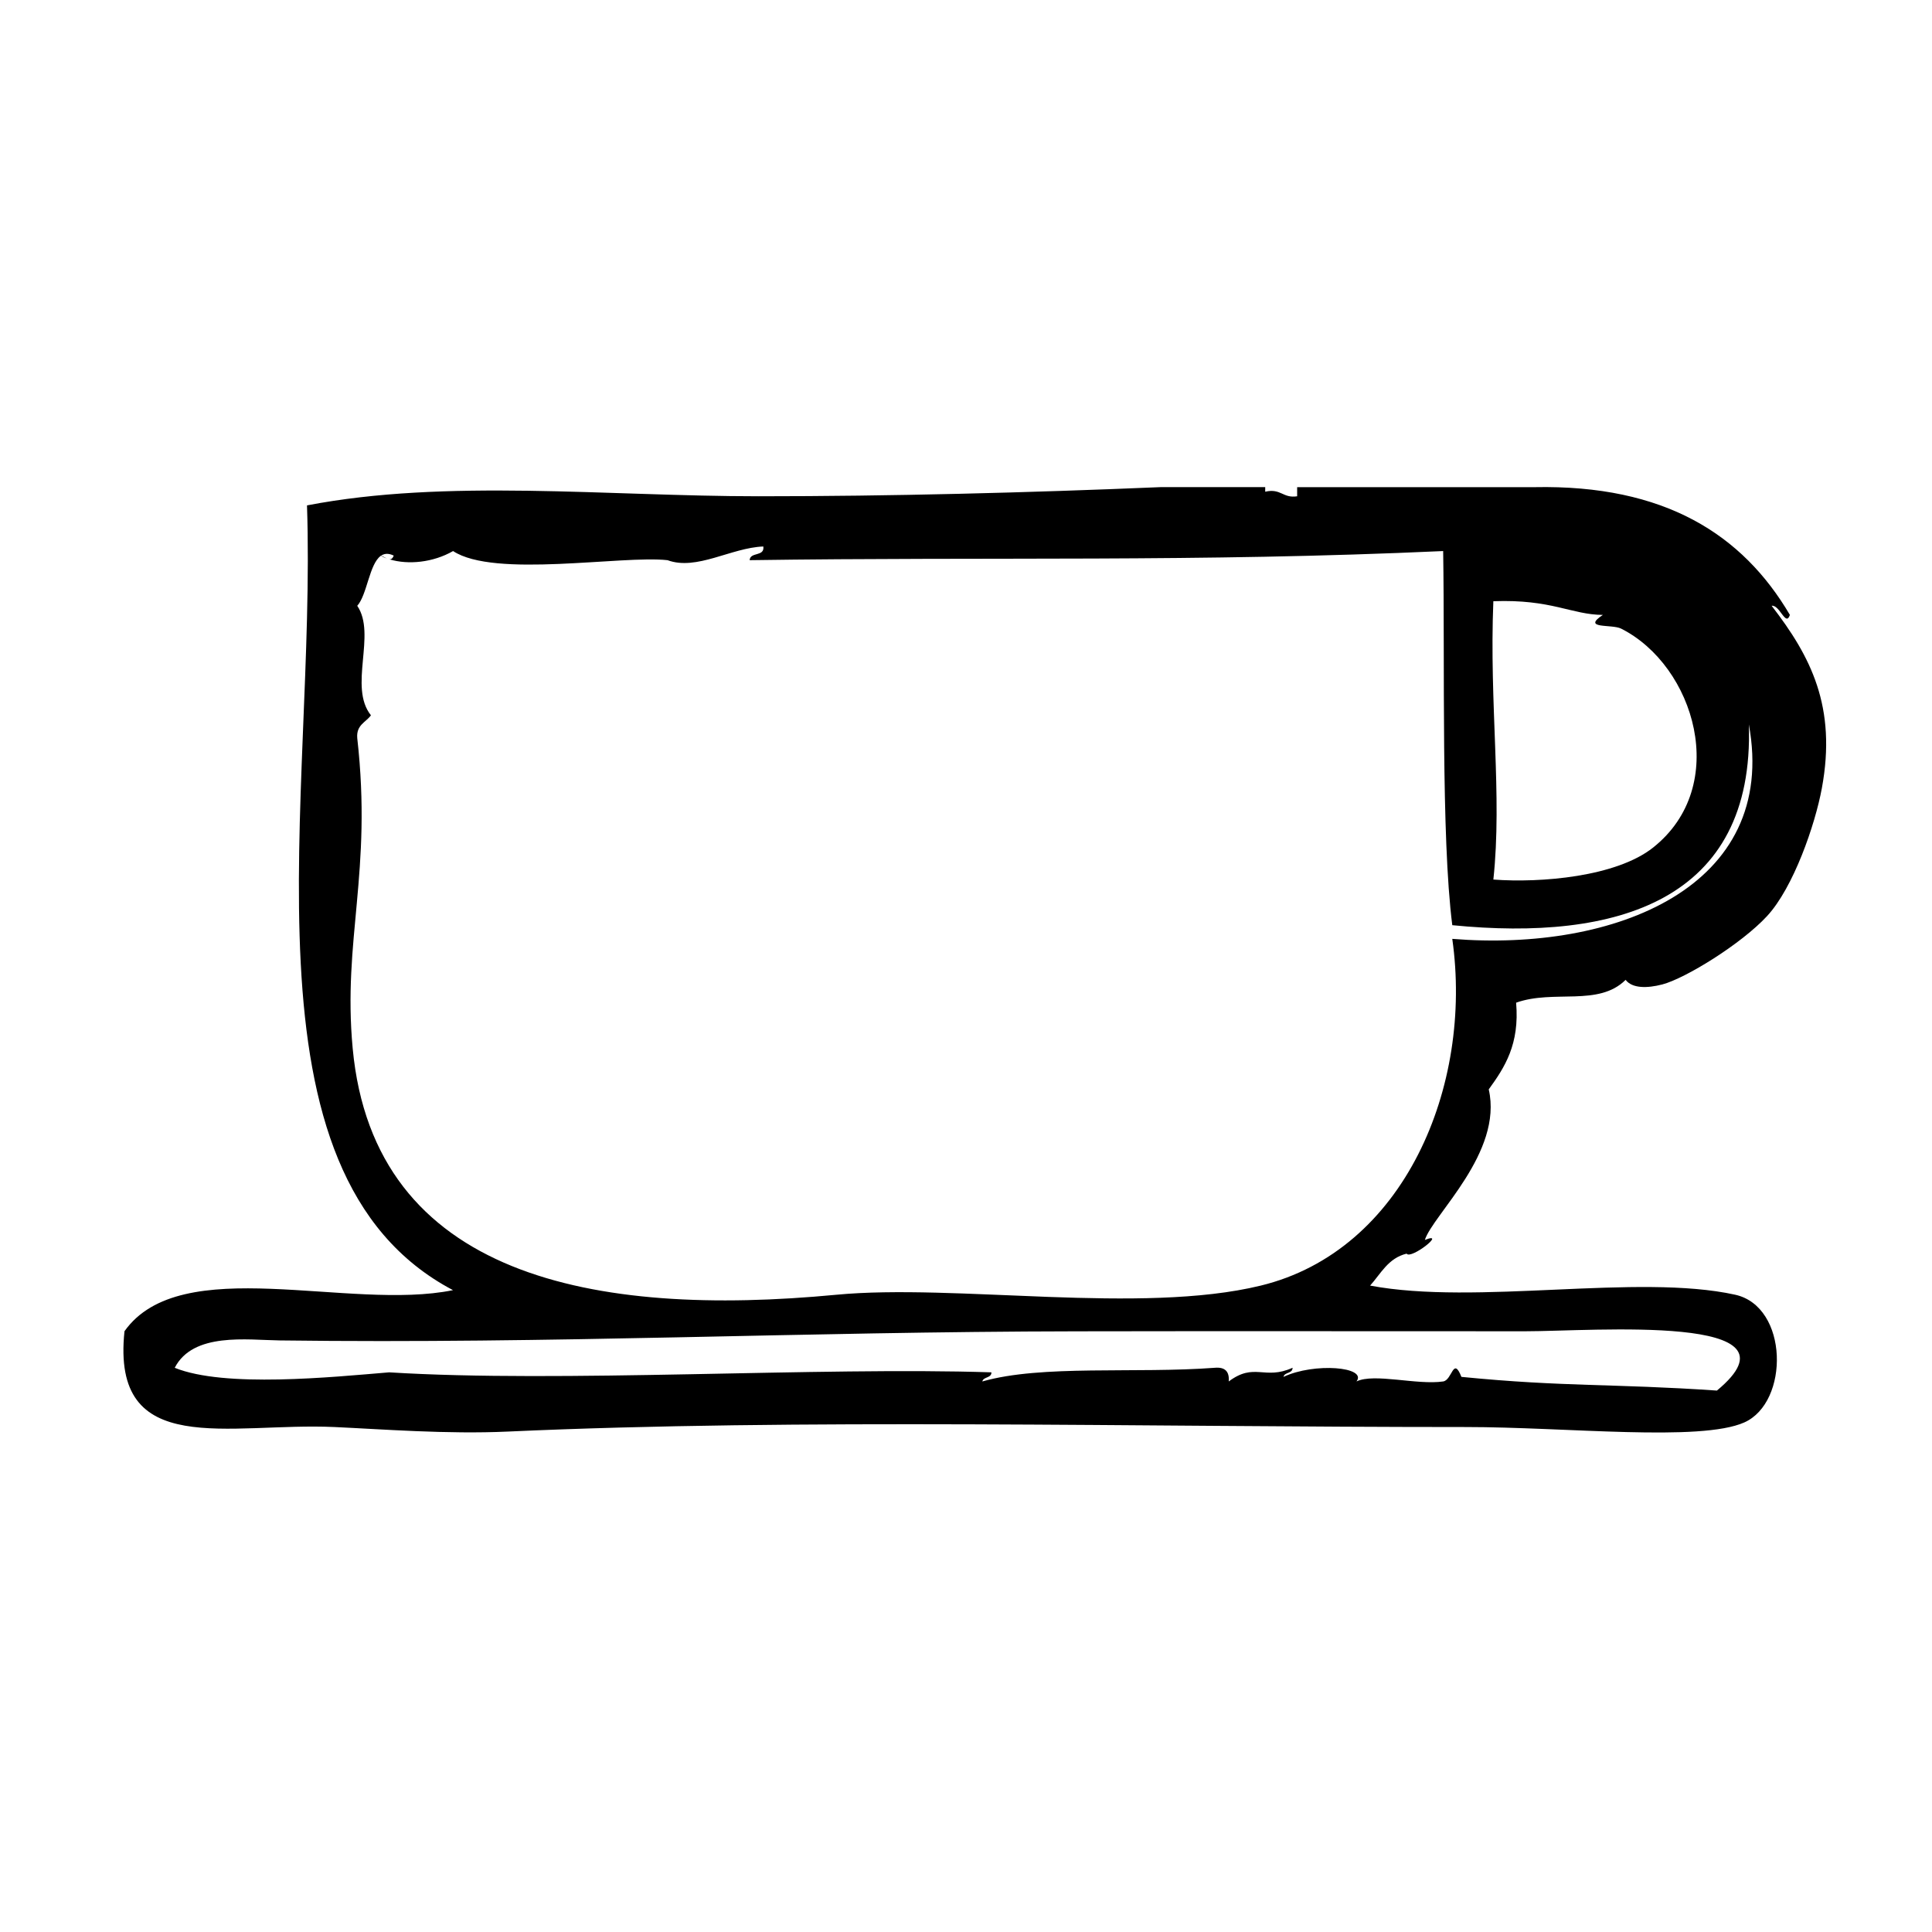
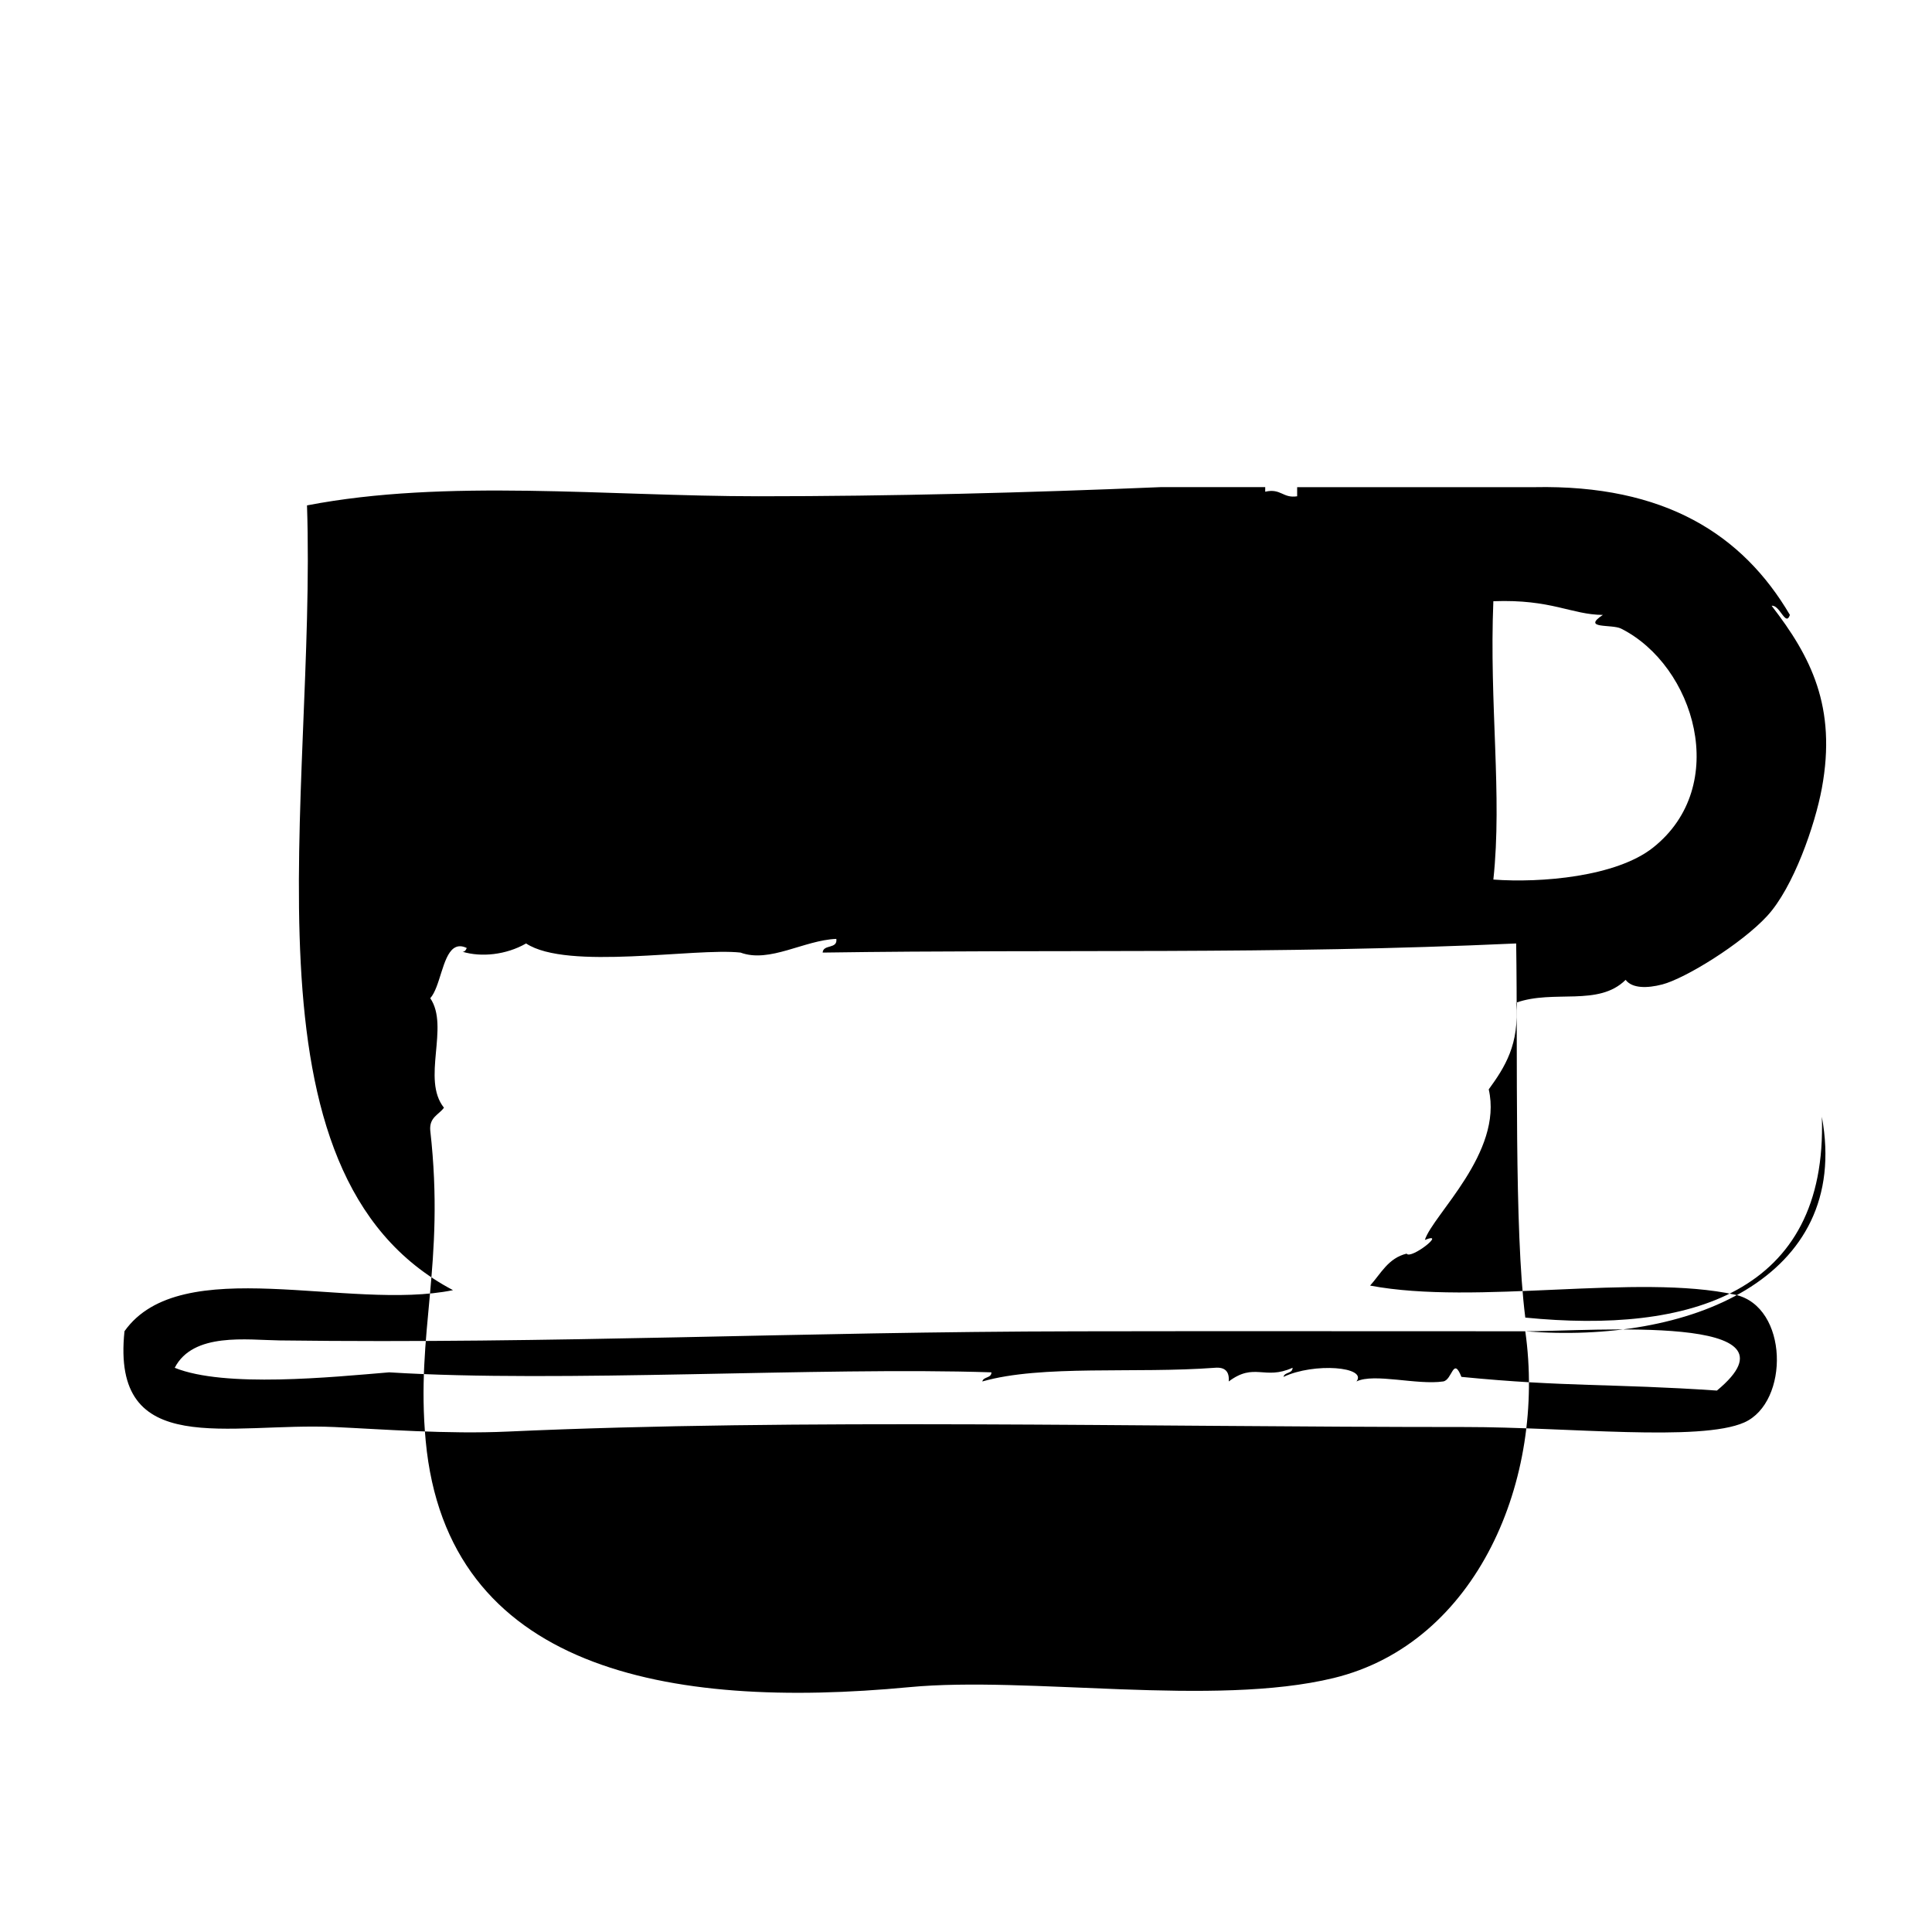
<svg xmlns="http://www.w3.org/2000/svg" fill="#000000" width="800px" height="800px" version="1.1" viewBox="144 144 512 512">
  <g>
-     <path d="m584.49 404.9c6.16-1.613 20.992-10.75 27.809-18.137 6.992-7.57 12.723-24.184 14.508-33.855 3.996-21.613-2.953-34.961-13.301-48.367 2.133-0.348 3.742 5.691 4.836 2.418-12.539-21.316-33.164-34.547-67.707-33.855h-62.875v2.418c-3.82 0.594-4.273-2.18-8.465-1.211v-1.211h-27.816c-35.191 1.484-71.5 2.418-106.41 2.418-40.305 0-82.793-4.699-119.71 2.418 2.586 77.363-19.902 177.07 38.691 207.97-27.512 5.633-72.109-10.203-87.059 10.883-3.598 34.152 27.715 24.121 55.621 25.391 12.363 0.559 29.887 1.941 45.949 1.203 77.223-3.508 166.07-1.203 253.92-1.203 26.66 0 62.094 3.961 73.762-1.211 12.02-5.332 11.789-30.723-2.418-33.855-25.781-5.691-68.555 2.906-96.73-2.418 2.863-3.184 4.801-7.285 9.672-8.465 1.098 1.656 10.836-6.019 4.836-3.633 2.137-6.676 20.758-23.148 16.93-39.902 4.238-5.836 8.207-11.941 7.254-22.973 10.031-3.562 21.805 1.117 29.02-6.047 1.754 2.309 5.758 2.242 9.676 1.223zm-44.738-101.57c15.426-0.586 20.707 3.578 29.02 3.629-5.734 3.805 2.367 2.383 4.836 3.629 19.477 9.793 29.105 41.676 8.465 58.039-9.758 7.734-29.738 9.406-42.316 8.465 2.402-22.344-1.117-46.379-0.004-73.762zm8.465 193.47c18.055 0 75.535-4.797 50.785 15.715-27.754-1.895-40.234-0.918-67.711-3.629-2.191-5.535-2.414 0.852-4.836 1.211-6.867 1.023-18.305-2.277-22.973 0 2.953-3.875-11.18-5.059-19.348-1.211 0.301-1.316 2.402-0.816 2.414-2.414-7.477 3.375-10.066-1.512-16.922 3.629 0.215-2.637-0.988-3.848-3.633-3.629-21.098 1.586-45.902-0.871-61.668 3.629 0.301-1.316 2.402-0.82 2.418-2.418-45.699-1.492-114.2 2.84-159.61 0-15.219 1.266-43.59 4.16-56.828-1.203 4.875-9.48 19.207-7.367 27.809-7.254 72.891 0.938 137.1-2.309 211.6-2.414 40.133-0.074 69.25-0.012 118.5-0.012zm-19.348-103.99c5.535 39.059-12.723 82.645-50.785 91.895-31.809 7.734-80.918-0.578-112.45 2.418-64.074 6.086-122.52-4.621-128.17-65.297-2.691-28.875 5.231-46.582 1.211-82.215-0.301-3.527 2.277-4.172 3.629-6.047-6.031-7.535 1.535-21.441-3.629-29.02 2.613-2.906 3.188-11.059 6.223-13.227-0.055-0.023-0.121-0.047-0.176-0.074 0.07 0.004 0.137 0.035 0.207 0.055 0.891-0.625 1.988-0.754 3.422-0.055-0.324 0.785-0.707 1.012-1.125 0.988 4.949 1.496 11.539 0.852 16.844-2.195 10.926 7.219 44.715 1.082 56.828 2.418 7.715 2.852 16.832-3.301 25.391-3.629 0.371 2.785-3.492 1.344-3.629 3.629 63.828-0.934 118.39 0.574 183.79-2.418 0.469 29.535-0.574 75.637 2.418 99.148 43.469 4.316 80.133-6.348 78.594-53.203 7.945 43.199-35.68 60.305-78.59 56.828z" />
-     <path d="m244.93 291.29c-0.012 0.004-0.02 0.012-0.031 0.02 0.516 0.262 1.059 0.492 1.629 0.695-0.5-0.238-1.039-0.582-1.598-0.715z" />
+     <path d="m584.49 404.9c6.16-1.613 20.992-10.75 27.809-18.137 6.992-7.57 12.723-24.184 14.508-33.855 3.996-21.613-2.953-34.961-13.301-48.367 2.133-0.348 3.742 5.691 4.836 2.418-12.539-21.316-33.164-34.547-67.707-33.855h-62.875v2.418c-3.82 0.594-4.273-2.18-8.465-1.211v-1.211h-27.816c-35.191 1.484-71.5 2.418-106.41 2.418-40.305 0-82.793-4.699-119.71 2.418 2.586 77.363-19.902 177.07 38.691 207.97-27.512 5.633-72.109-10.203-87.059 10.883-3.598 34.152 27.715 24.121 55.621 25.391 12.363 0.559 29.887 1.941 45.949 1.203 77.223-3.508 166.07-1.203 253.92-1.203 26.66 0 62.094 3.961 73.762-1.211 12.02-5.332 11.789-30.723-2.418-33.855-25.781-5.691-68.555 2.906-96.73-2.418 2.863-3.184 4.801-7.285 9.672-8.465 1.098 1.656 10.836-6.019 4.836-3.633 2.137-6.676 20.758-23.148 16.93-39.902 4.238-5.836 8.207-11.941 7.254-22.973 10.031-3.562 21.805 1.117 29.02-6.047 1.754 2.309 5.758 2.242 9.676 1.223zm-44.738-101.57c15.426-0.586 20.707 3.578 29.02 3.629-5.734 3.805 2.367 2.383 4.836 3.629 19.477 9.793 29.105 41.676 8.465 58.039-9.758 7.734-29.738 9.406-42.316 8.465 2.402-22.344-1.117-46.379-0.004-73.762zm8.465 193.47c18.055 0 75.535-4.797 50.785 15.715-27.754-1.895-40.234-0.918-67.711-3.629-2.191-5.535-2.414 0.852-4.836 1.211-6.867 1.023-18.305-2.277-22.973 0 2.953-3.875-11.18-5.059-19.348-1.211 0.301-1.316 2.402-0.816 2.414-2.414-7.477 3.375-10.066-1.512-16.922 3.629 0.215-2.637-0.988-3.848-3.633-3.629-21.098 1.586-45.902-0.871-61.668 3.629 0.301-1.316 2.402-0.82 2.418-2.418-45.699-1.492-114.2 2.84-159.61 0-15.219 1.266-43.59 4.16-56.828-1.203 4.875-9.48 19.207-7.367 27.809-7.254 72.891 0.938 137.1-2.309 211.6-2.414 40.133-0.074 69.25-0.012 118.5-0.012zc5.535 39.059-12.723 82.645-50.785 91.895-31.809 7.734-80.918-0.578-112.45 2.418-64.074 6.086-122.52-4.621-128.17-65.297-2.691-28.875 5.231-46.582 1.211-82.215-0.301-3.527 2.277-4.172 3.629-6.047-6.031-7.535 1.535-21.441-3.629-29.02 2.613-2.906 3.188-11.059 6.223-13.227-0.055-0.023-0.121-0.047-0.176-0.074 0.07 0.004 0.137 0.035 0.207 0.055 0.891-0.625 1.988-0.754 3.422-0.055-0.324 0.785-0.707 1.012-1.125 0.988 4.949 1.496 11.539 0.852 16.844-2.195 10.926 7.219 44.715 1.082 56.828 2.418 7.715 2.852 16.832-3.301 25.391-3.629 0.371 2.785-3.492 1.344-3.629 3.629 63.828-0.934 118.39 0.574 183.79-2.418 0.469 29.535-0.574 75.637 2.418 99.148 43.469 4.316 80.133-6.348 78.594-53.203 7.945 43.199-35.68 60.305-78.59 56.828z" />
  </g>
</svg>